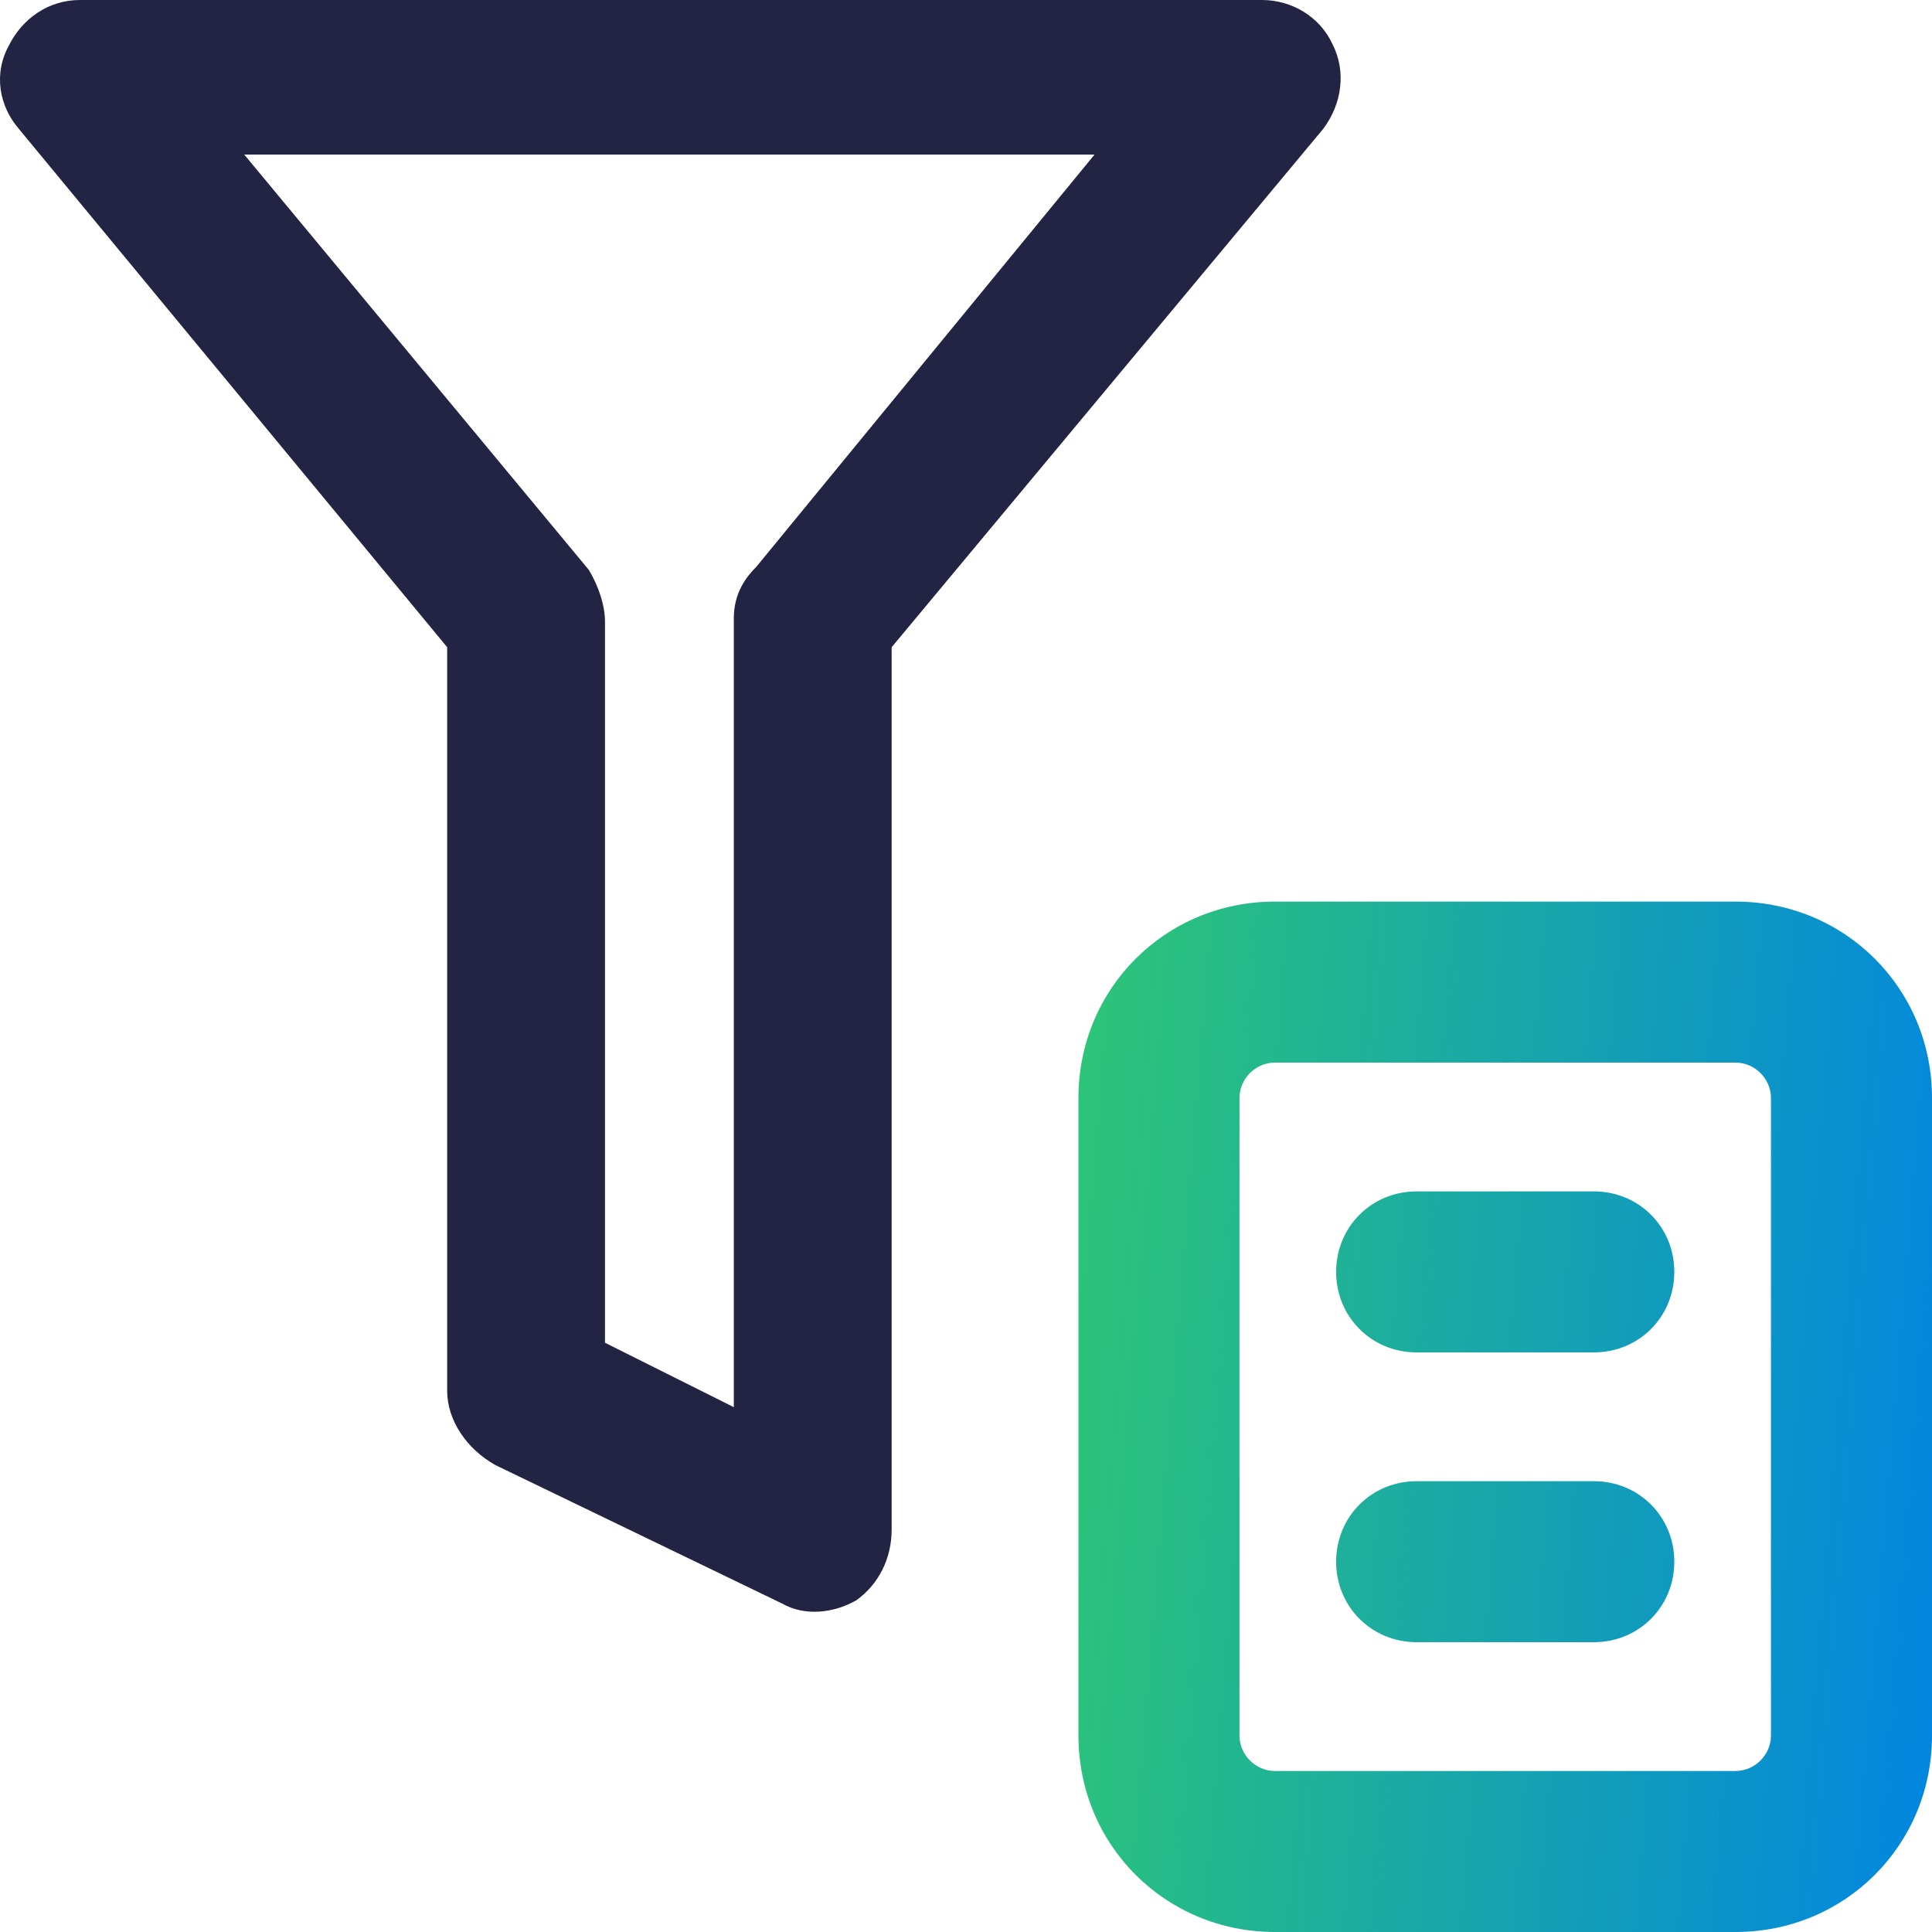
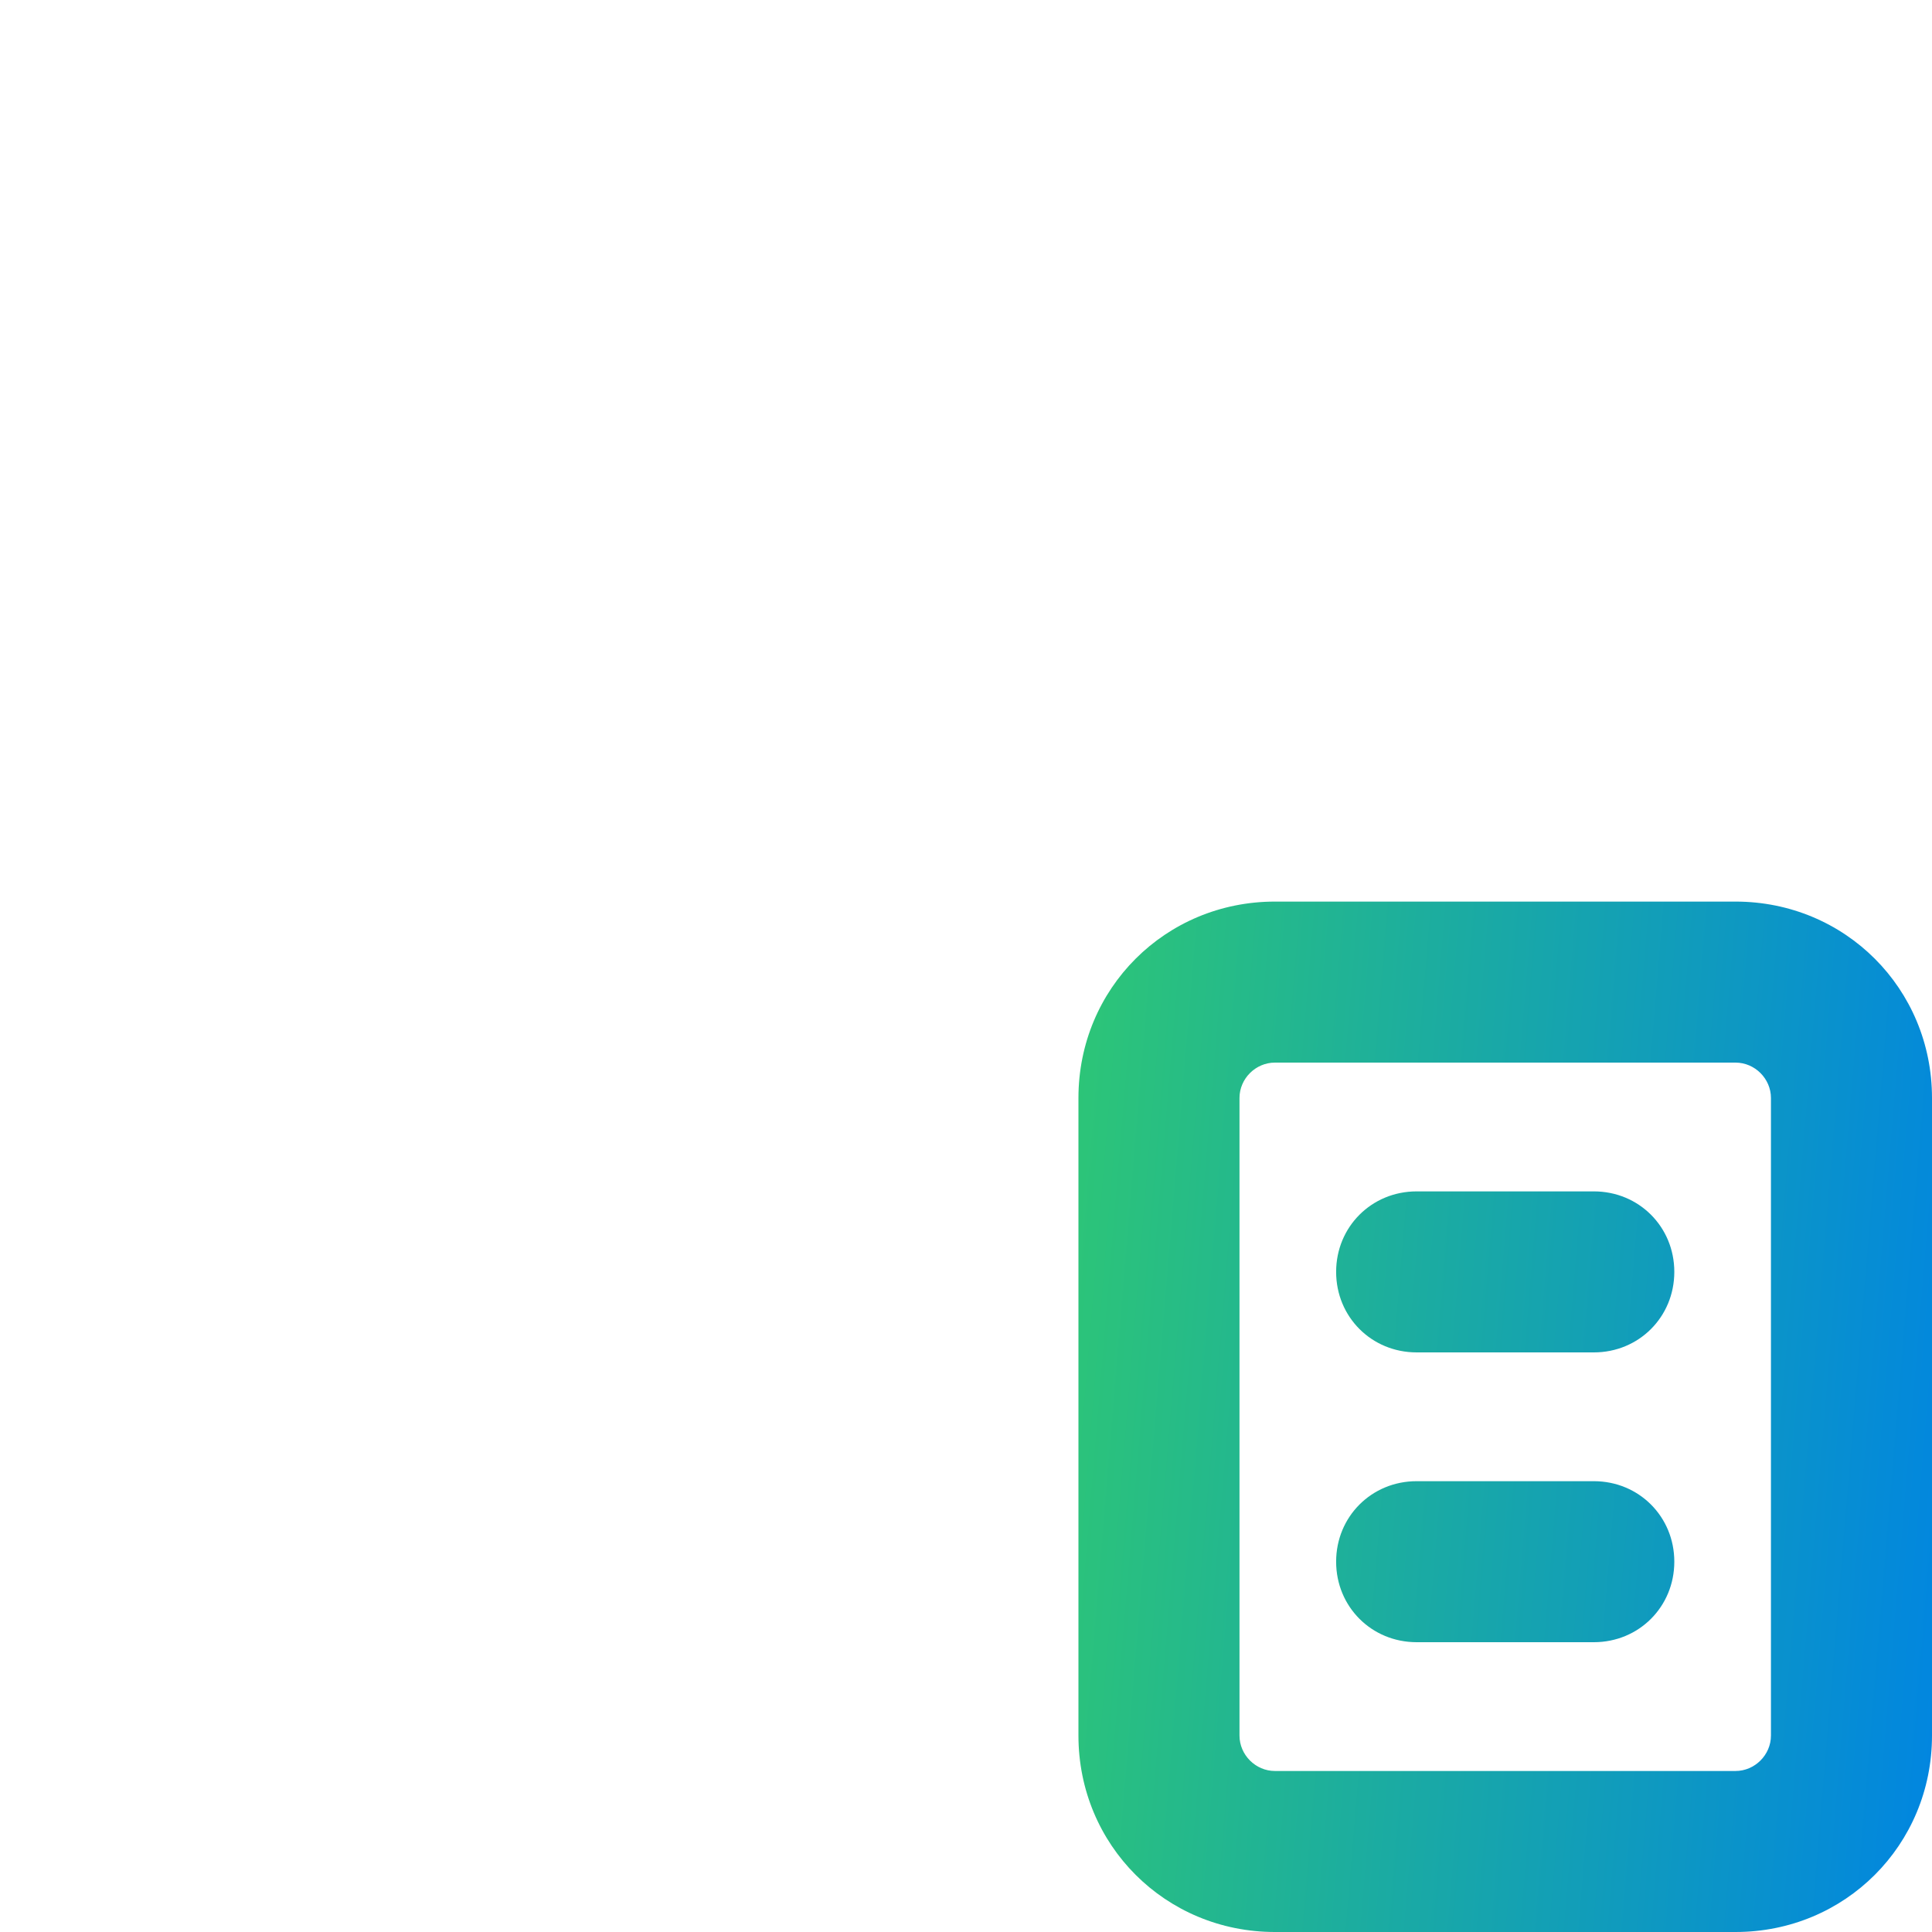
<svg xmlns="http://www.w3.org/2000/svg" width="50" height="50" viewBox="0 0 50 50" fill="none">
  <path fill-rule="evenodd" clip-rule="evenodd" d="M44.915 23.333H32.995C30.161 23.333 27.91 25.583 27.91 28.416V44.916C27.91 47.75 30.161 50 32.995 50H44.915C47.749 50 50 47.75 50 44.916V28.416C50 25.583 47.749 23.333 44.915 23.333ZM45.832 44.916C45.832 45.416 45.415 45.833 44.915 45.833H32.995C32.495 45.833 32.078 45.416 32.078 44.916V28.416C32.078 27.916 32.495 27.5 32.995 27.5H44.915C45.415 27.5 45.832 27.916 45.832 28.416V44.916ZM41.248 30.833H36.663C35.496 30.833 34.579 31.75 34.579 32.916C34.579 34.083 35.496 35 36.663 35H41.248C42.415 35 43.331 34.083 43.331 32.916C43.331 31.75 42.415 30.833 41.248 30.833ZM36.663 38.333H41.248C42.415 38.333 43.331 39.25 43.331 40.416C43.331 41.583 42.415 42.5 41.248 42.5H36.663C35.496 42.5 34.579 41.583 34.579 40.416C34.579 39.25 35.496 38.333 36.663 38.333Z" fill="url(#paint0_linear_11085_12493)" />
-   <path d="M23.076 39.583V16.75L34.246 3.333C34.746 2.667 34.829 1.833 34.496 1.167C34.162 0.417 33.412 0 32.662 0H2.07C1.236 0 0.57 0.5 0.236 1.167C-0.181 1.917 -0.014 2.75 0.486 3.333L11.573 16.75V36C11.573 36.75 12.073 37.5 12.823 37.917L20.242 41.5C20.825 41.833 21.576 41.75 22.159 41.417C22.742 41 23.076 40.333 23.076 39.583ZM19.575 14.667C19.325 14.917 18.991 15.333 18.991 16V36.417L15.657 34.75V16.083C15.657 15.667 15.49 15.167 15.24 14.75L6.321 4H28.327L19.575 14.667Z" fill="#232343" />
  <defs>
    <linearGradient id="paint0_linear_11085_12493" x1="27.91" y1="17.676" x2="52.948" y2="19.756" gradientUnits="userSpaceOnUse">
      <stop stop-color="#2EC774" />
      <stop offset="1" stop-color="#0084E3" />
    </linearGradient>
  </defs>
</svg>